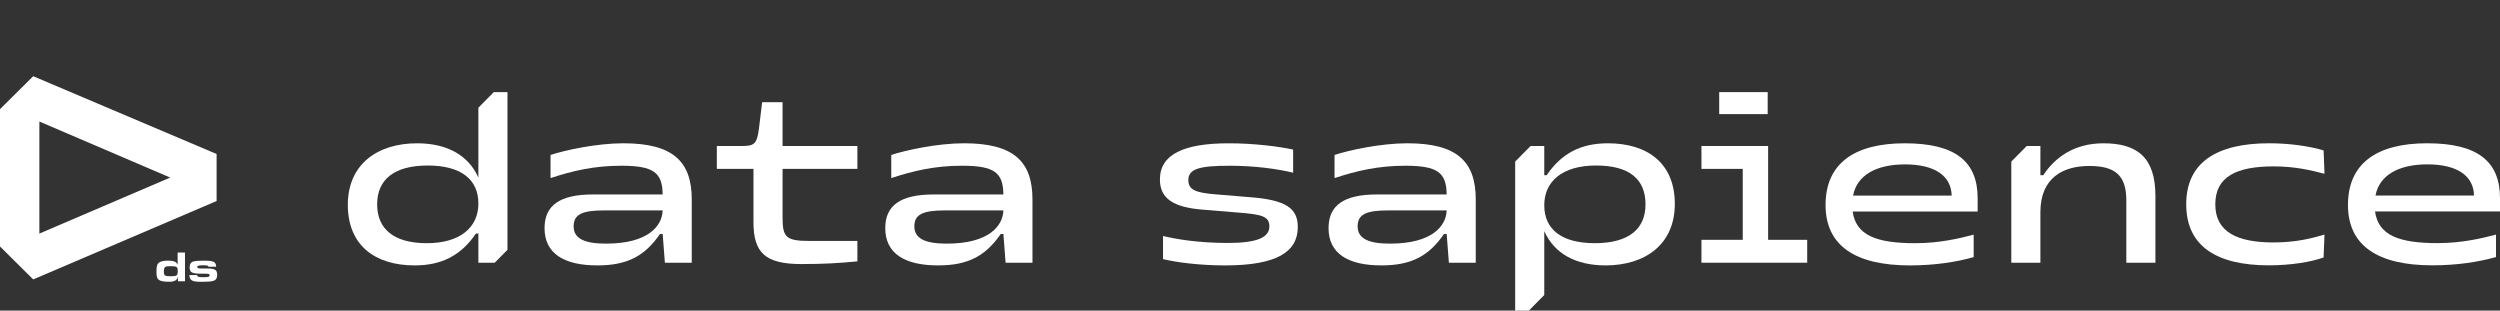
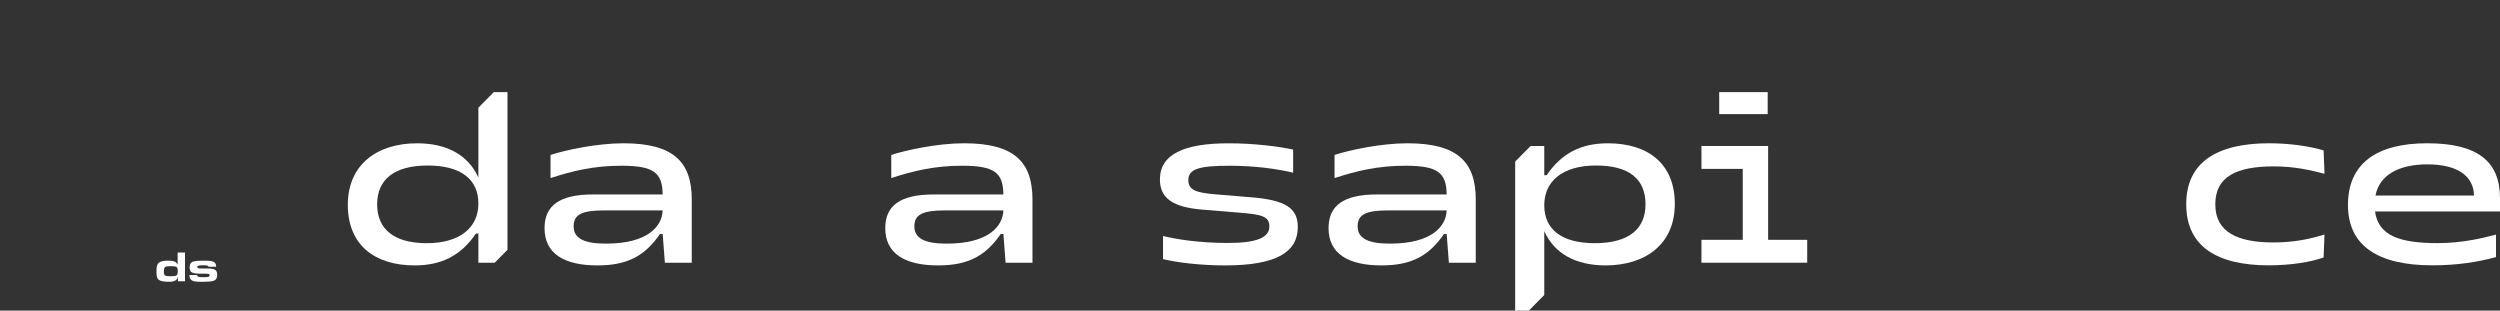
<svg xmlns="http://www.w3.org/2000/svg" width="1312" height="163" viewBox="0 0 1312 163" fill="none">
  <rect x="0" y="0" width="1312" height="163" fill="#333333" stroke="none" />
  <g clip-path="url(#clip0_1663_630)">
-     <path d="M17.428 146.639L113.672 105.498V80.82L17.428 40L0 57.285V129.354L17.428 146.634V146.639ZM20.66 63.779L89.308 93.183L20.66 122.582V63.779Z" fill="white" />
    <path d="M93.353 145.314C92.975 146.423 92.658 146.854 91.92 147.26C91.182 147.691 90.193 147.873 88.604 147.873C86.229 147.873 84.412 147.557 83.542 146.988C82.42 146.261 82.108 145.242 82.108 142.502C82.108 139.579 82.487 138.379 83.655 137.676C84.639 137.088 86.144 136.791 88.249 136.791C89.64 136.791 90.737 136.925 91.523 137.222C92.242 137.494 92.597 137.834 93.226 138.876V132.511H97.081V147.619H93.363V145.309L93.353 145.314ZM86.674 140.173C86.181 140.579 86.002 141.167 86.002 142.416C86.002 144.659 86.451 144.974 89.54 144.974C91.291 144.974 92.251 144.84 92.653 144.52C93.103 144.156 93.282 143.544 93.282 142.392C93.282 139.991 92.857 139.694 89.474 139.694C87.681 139.694 87.099 139.785 86.674 140.168V140.173Z" fill="white" />
    <path d="M103.477 144.362C103.501 145.29 104.107 145.472 106.997 145.472C109.282 145.472 110.02 145.223 110.02 144.496C110.02 143.975 109.684 143.702 108.899 143.659C108.516 143.616 107.981 143.616 106.902 143.616H104.977C100.786 143.616 99.508 142.87 99.508 140.378C99.508 138.68 100.18 137.614 101.481 137.231C102.512 136.935 104.192 136.801 106.656 136.801C109.949 136.801 111.274 136.959 112.215 137.48C113.019 137.91 113.355 138.613 113.426 139.972H109.372C109.282 139.359 108.79 139.226 106.685 139.226C104.286 139.226 103.501 139.45 103.501 140.11C103.501 140.77 103.969 140.904 106.032 140.904H108.743C112.844 140.904 113.966 141.631 113.966 144.233C113.966 146.003 113.317 146.997 111.884 147.428C110.829 147.743 109.083 147.882 106.146 147.882C102.895 147.882 101.822 147.748 100.833 147.227C99.868 146.73 99.423 145.821 99.399 144.372H103.477V144.362Z" fill="white" />
    <path d="M347.763 122.792H346.368C338.562 134.103 329.587 139.283 313.507 139.283C295.795 139.283 285.775 132.922 285.775 119.726C285.775 107.827 293.699 102.055 311.175 102.055H347.763C347.645 90.629 343.103 86.975 326.091 86.975C311.875 86.975 300.805 89.567 288.921 93.455V81.322C296.377 78.849 313.044 75.195 327.142 75.195C352.891 75.195 363.03 84.502 363.03 104.647V137.867H348.932L347.768 122.787L347.763 122.792ZM318.049 127.857C340.189 127.857 347.527 118.55 347.763 110.424H317.003C305.233 110.424 301.042 112.663 301.042 118.789C301.042 124.916 306.17 127.862 318.054 127.862L318.049 127.857Z" fill="white" />
-     <path d="M395.421 116.551V88.63H376.195V76.616H389.479C395.89 76.616 397.285 75.554 398.336 67.194L399.968 53.645H410.688V76.616H449.954V88.63H410.688V113.958C410.688 124.442 412.32 126.446 424.786 126.446H449.954V137.164C440.166 138.106 432.241 138.575 420.589 138.575C401.477 138.575 395.421 132.568 395.421 116.546V116.551Z" fill="white" />
    <path d="M526.574 122.792H525.178C517.373 134.103 508.398 139.283 492.318 139.283C474.606 139.283 464.586 132.922 464.586 119.726C464.586 107.827 472.51 102.055 489.986 102.055H526.574C526.456 90.629 521.914 86.975 504.902 86.975C490.686 86.975 479.616 89.567 467.732 93.455V81.322C475.188 78.849 491.854 75.195 505.952 75.195C531.702 75.195 541.84 84.502 541.84 104.647V137.867H527.743L526.579 122.787L526.574 122.792ZM496.86 127.857C519 127.857 526.337 118.55 526.574 110.424H495.814C484.044 110.424 479.852 112.663 479.852 118.789C479.852 124.916 484.981 127.862 496.864 127.862L496.86 127.857Z" fill="white" />
    <path d="M610.357 135.988V123.854C617.231 125.504 628.883 127.508 644.381 127.508C659.879 127.508 666.171 124.562 666.171 118.789C666.171 113.605 662.325 112.548 650.441 111.606L631.797 110.075C615.367 108.899 608.724 103.949 608.724 94.173C608.724 81.097 621.077 75.205 644.844 75.205C658.128 75.205 671.063 76.855 678.637 78.505V90.639C669.899 88.52 658.129 86.985 645.313 86.985C629.701 86.985 623.641 88.515 623.641 94.522C623.641 99.707 627.719 101.117 637.389 101.945L655.914 103.475C674.79 104.891 681.082 109.248 681.082 119.143C681.082 132.339 669.781 139.288 642.98 139.288C629.233 139.288 617.231 137.638 610.357 135.988Z" fill="white" />
    <path d="M759.208 122.792H757.812C750.006 134.103 741.032 139.283 724.952 139.283C707.24 139.283 697.22 132.922 697.22 119.726C697.22 107.827 705.144 102.055 722.62 102.055H759.208C759.089 90.629 754.548 86.975 737.536 86.975C723.32 86.975 712.25 89.567 700.366 93.455V81.322C707.822 78.849 724.488 75.195 738.586 75.195C764.336 75.195 774.474 84.502 774.474 104.647V137.867H760.376L759.212 122.787L759.208 122.792ZM729.493 127.857C751.634 127.857 758.971 118.55 759.208 110.424H728.448C716.678 110.424 712.486 112.663 712.486 118.789C712.486 124.916 717.614 127.862 729.498 127.862L729.493 127.857Z" fill="white" />
    <path d="M892.92 125.853H914.592V88.63H892.92V76.616H927.914V125.858H948.422V137.872H892.92V125.858V125.853ZM902.24 48.341H927.682V59.886H902.24V48.341Z" fill="white" />
-     <path d="M958.054 107.598C958.054 85.923 972.97 75.205 999.652 75.205C1026.33 75.205 1037.87 84.866 1037.87 104.068V111.018H972.27C974.02 123.625 984.972 127.628 1005.13 127.628C1017.71 127.628 1028.2 125.155 1035.78 123.151V134.931C1026.69 137.523 1015.27 139.288 1002.33 139.288C973.788 139.288 958.054 129.039 958.054 107.598ZM1024.24 102.648C1024.01 92.045 1015.03 86.272 999.77 86.272C984.508 86.272 974.484 92.045 972.501 102.648H1024.24Z" fill="white" />
    <path d="M259.628 137.872L266.322 131.104V48.341H259.15L251.055 56.524V93.226C245.814 81.327 234.394 75.2 218.895 75.2C198.155 75.2 182.539 86.157 182.539 107.478C182.539 128.799 196.869 139.283 217.613 139.283C231.598 139.283 241.849 134.218 249.773 122.558H251.055V137.872H259.623H259.628ZM223.91 127.623C206.898 127.623 197.924 120.32 197.924 107.244C197.924 94.168 206.898 86.865 224.492 86.865C242.086 86.865 251.06 94.288 251.06 106.775C251.06 119.263 241.622 127.627 223.91 127.627V127.623Z" fill="white" />
    <path d="M843.871 75.2C829.886 75.2 819.635 80.265 811.71 91.93H810.428V76.616H803.256L795.162 84.799V163.005H802.334L810.428 154.822V121.262C815.67 133.161 827.09 139.283 842.589 139.283C863.328 139.283 878.945 128.326 878.945 107.005C878.945 85.684 864.615 75.2 843.871 75.2ZM836.997 127.623C819.284 127.623 810.428 120.2 810.428 107.713C810.428 95.225 819.866 86.86 837.579 86.86C855.291 86.86 863.565 94.163 863.565 107.239C863.565 120.315 854.591 127.618 836.997 127.618V127.623Z" fill="white" />
-     <path d="M1103.89 75.2C1088.04 75.2 1078.14 83.092 1072.31 91.93H1070.8V76.616H1063.63L1055.53 84.799V137.872H1070.8V111.367C1070.8 93.106 1082.92 87.099 1096.43 87.099C1109.95 87.099 1115.89 91.93 1115.89 105.125V137.872H1131.16V102.767C1131.16 82.857 1121.84 75.2 1103.89 75.2Z" fill="white" />
    <path d="M1147.33 107.215C1147.33 85.315 1163.17 75.19 1190.89 75.19C1201.96 75.19 1212.67 76.84 1219.43 78.959L1219.89 91.203C1213.02 89.438 1204.75 87.319 1193.22 87.319C1173.65 87.319 1162.59 92.738 1162.59 107.22C1162.59 121.702 1174 127.235 1193.1 127.235C1204.87 127.235 1213.02 125.116 1219.89 123.113L1219.42 135.122C1212.9 137.475 1202.3 139.244 1190.65 139.244C1163.17 139.244 1147.33 129.12 1147.33 107.22V107.215Z" fill="white" />
    <path d="M1232.21 107.569C1232.21 85.903 1247.12 75.19 1273.79 75.19C1300.47 75.19 1312 84.847 1312 104.039V110.989H1246.42C1248.17 123.586 1259.11 127.589 1279.27 127.589C1291.85 127.589 1302.33 125.116 1309.9 123.113V134.887C1300.82 137.48 1289.4 139.244 1276.47 139.244C1247.94 139.244 1232.21 129 1232.21 107.569ZM1298.37 102.624C1298.14 92.025 1289.17 86.257 1273.91 86.257C1258.66 86.257 1248.64 92.025 1246.66 102.624H1298.37Z" fill="white" />
  </g>
  <defs>
    <clipPath id="clip0_1663_630">
      <rect width="1312" height="163" fill="white" />
    </clipPath>
  </defs>
</svg>